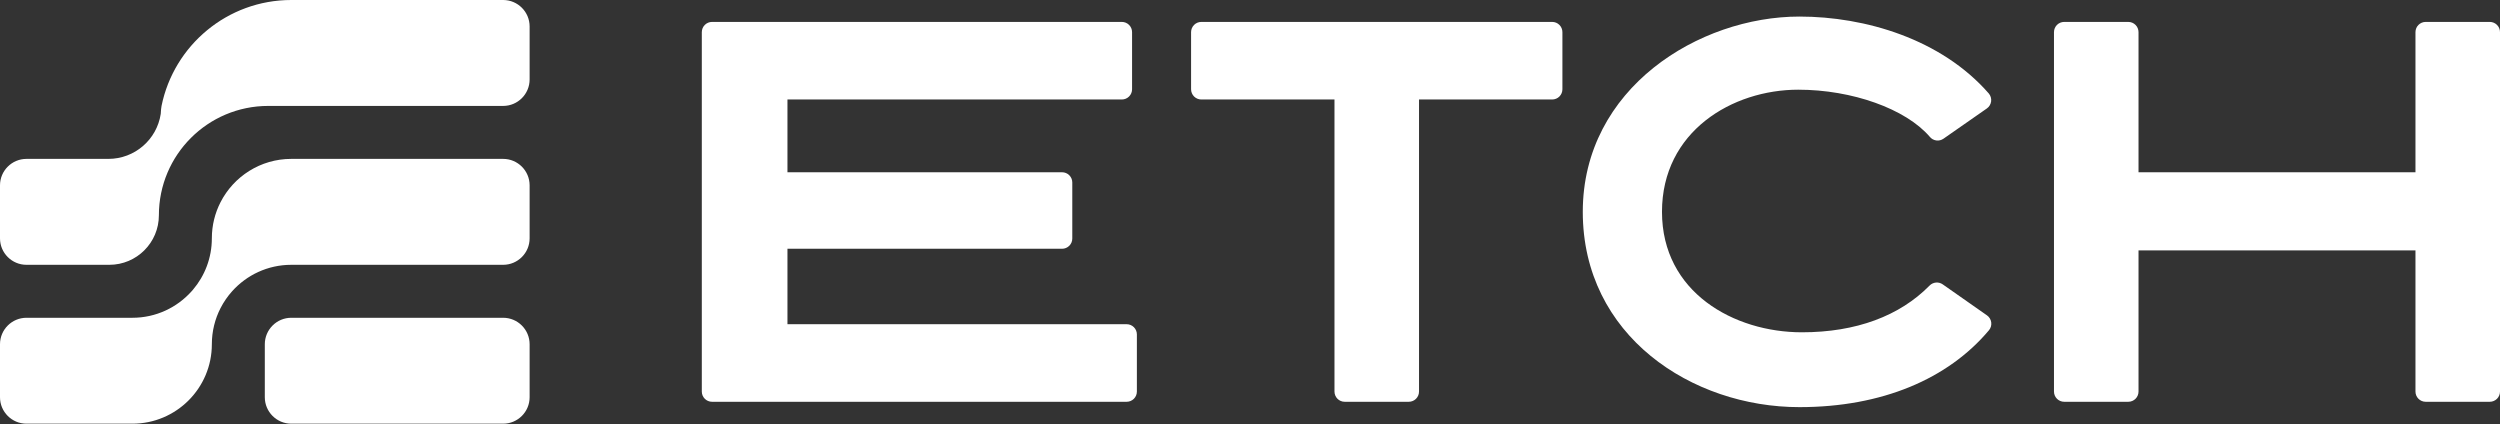
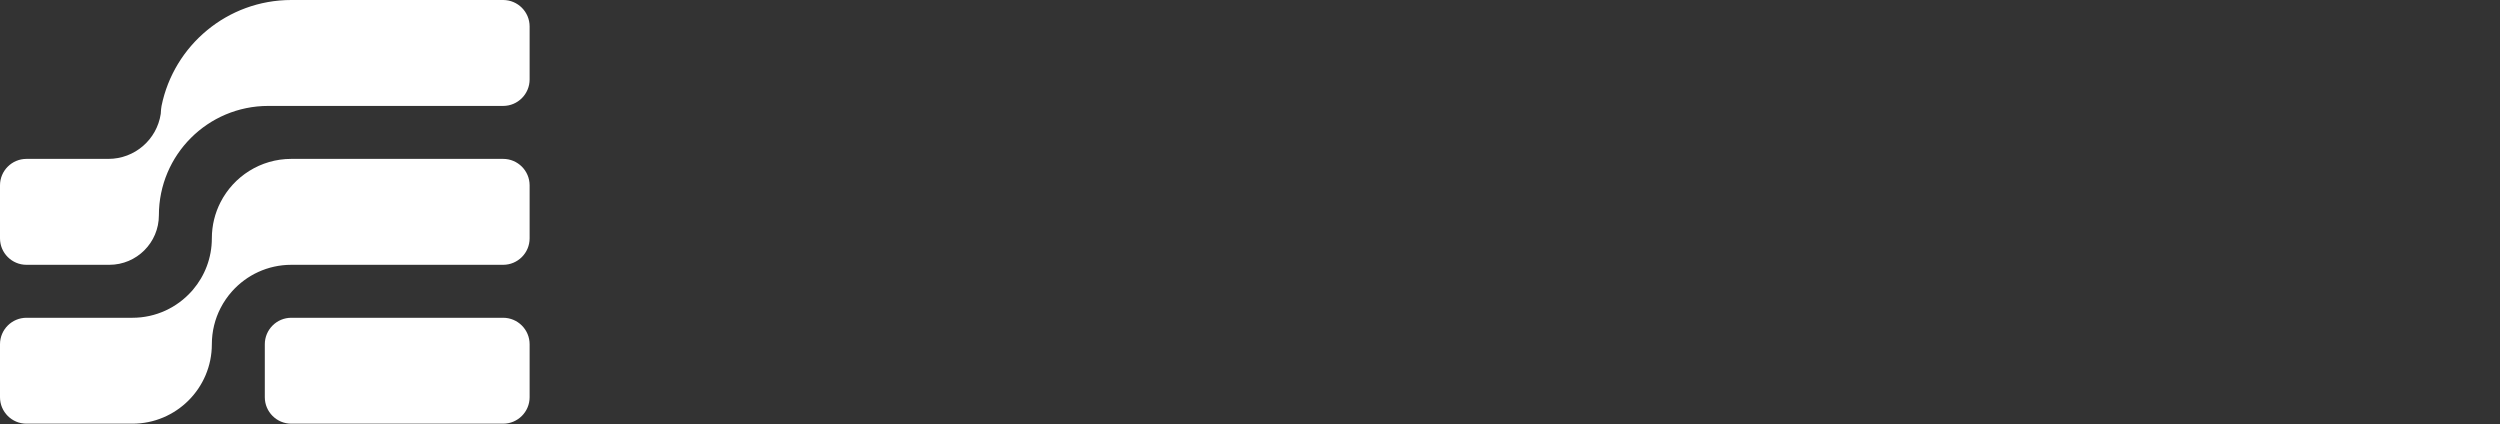
<svg xmlns="http://www.w3.org/2000/svg" width="2500" height="424" viewBox="0 0 2500 424" fill="none">
  <rect x="0" y="0" width="2500" height="424" fill="#333333" stroke="none" />
  <g clip-path="url(#clip0_9_49)">
    <path d="M26.481 158.886H108.389C134.561 158.886 156.808 139.769 160.747 113.895C160.922 110.336 161.216 107.512 161.539 105.924C173.821 45.519 227.282 0 291.291 0H503.139C517.754 0 529.62 11.866 529.62 26.481V79.443C529.62 94.058 517.754 105.924 503.139 105.924H268.217C207.835 105.924 158.886 154.873 158.886 215.255V215.259C158.886 242.625 136.701 264.81 109.335 264.81H26.481C11.866 264.81 0 252.944 0 238.329V185.367C0 170.752 11.866 158.886 26.481 158.886Z" fill="white" />
    <path d="M291.291 158.886H503.139C517.754 158.886 529.62 170.752 529.62 185.367V238.329C529.62 252.944 517.754 264.81 503.139 264.81H291.291C267.784 264.81 246.648 275.042 232.097 291.291C227.543 296.375 223.662 302.022 220.547 308.095C214.986 318.943 211.848 331.234 211.848 344.253C211.848 388.099 176.251 423.696 132.405 423.696H26.481C11.866 423.696 0 411.83 0 397.215V344.253C0 329.638 11.866 317.772 26.481 317.772H132.405C155.912 317.772 177.048 307.54 191.599 291.291C192.072 290.762 192.539 290.227 192.998 289.686C204.754 275.833 211.848 257.903 211.848 238.329C211.848 225.31 214.986 213.019 220.547 202.171C233.714 176.482 260.464 158.886 291.291 158.886Z" fill="white" />
    <path d="M291.291 317.772H503.139C517.754 317.772 529.62 329.638 529.62 344.253V397.215C529.62 411.83 517.754 423.696 503.139 423.696H291.291C276.676 423.696 264.81 411.83 264.81 397.215V344.253C264.81 329.638 276.676 317.772 291.291 317.772Z" fill="white" />
-     <path d="M701.808 391.553C701.808 397.202 706.388 401.782 712.038 401.782H1126.66C1129.37 401.782 1131.97 400.704 1133.89 398.786C1135.81 396.867 1136.88 394.266 1136.88 391.553V334.433C1136.88 331.72 1135.81 329.118 1133.89 327.2C1131.97 325.281 1129.37 324.203 1126.66 324.203H787.456V248.765H1062.06C1064.77 248.765 1067.37 247.687 1069.29 245.769C1071.21 243.85 1072.29 241.249 1072.29 238.536V182.485C1072.29 181.142 1072.03 179.811 1071.51 178.57C1071 177.329 1070.24 176.201 1069.29 175.251C1068.34 174.301 1067.22 173.547 1065.98 173.034C1064.73 172.52 1063.4 172.255 1062.06 172.256H787.456V99.493H1121.84C1123.18 99.493 1124.51 99.229 1125.75 98.715C1127 98.201 1128.12 97.447 1129.07 96.497C1130.02 95.547 1130.78 94.419 1131.29 93.178C1131.8 91.937 1132.07 90.606 1132.07 89.263V32.143C1132.07 29.43 1130.99 26.828 1129.07 24.91C1127.15 22.992 1124.55 21.914 1121.84 21.914H712.038C709.325 21.914 706.723 22.992 704.805 24.91C702.886 26.828 701.808 29.43 701.808 32.143V391.553ZM1334.48 391.553C1334.48 397.202 1339.06 401.782 1344.71 401.782H1408.79C1414.44 401.782 1419.02 397.202 1419.02 391.553V99.493H1552.18C1554.89 99.493 1557.5 98.415 1559.42 96.496C1561.33 94.578 1562.41 91.976 1562.41 89.263V32.143C1562.41 29.43 1561.33 26.828 1559.41 24.91C1557.5 22.992 1554.89 21.914 1552.18 21.914H1201.31C1199.97 21.913 1198.64 22.178 1197.4 22.692C1196.16 23.205 1195.03 23.959 1194.08 24.909C1193.13 25.859 1192.38 26.987 1191.86 28.228C1191.35 29.469 1191.08 30.8 1191.08 32.143V89.263C1191.08 91.976 1192.16 94.578 1194.08 96.496C1196 98.415 1198.6 99.493 1201.31 99.493H1334.48V391.553ZM1799.44 407.132C1881.93 407.132 1948.03 378.98 1989 330.2C1989.89 329.114 1990.55 327.855 1990.94 326.501C1991.32 325.147 1991.42 323.728 1991.23 322.333C1991.04 320.939 1990.57 319.599 1989.83 318.397C1989.1 317.195 1988.13 316.159 1986.97 315.352C1975 306.941 1953.84 292.135 1942.72 284.358C1940.73 282.965 1938.31 282.327 1935.89 282.558C1933.47 282.79 1931.21 283.875 1929.52 285.621C1899.72 315.9 1856.18 332.298 1801.9 332.298C1733.99 332.298 1661.99 292.341 1661.99 211.848C1661.99 131.355 1732.38 89.692 1798.24 89.692C1852.02 89.692 1905.73 108.794 1929.77 136.784C1931.38 138.779 1933.69 140.088 1936.23 140.446C1938.77 140.805 1941.36 140.185 1943.46 138.714C1954.76 130.914 1975.11 116.682 1986.84 108.471C1988.01 107.653 1989 106.6 1989.73 105.378C1990.47 104.157 1990.95 102.795 1991.13 101.38C1991.31 99.965 1991.19 98.527 1990.78 97.16C1990.37 95.793 1989.68 94.527 1988.76 93.442C1941.28 39.009 1865.08 16.563 1799.44 16.563C1699.32 16.563 1582.78 87.976 1582.78 211.848C1582.78 335.72 1691.76 407.132 1799.44 407.132ZM2415.47 391.553C2415.47 397.202 2420.05 401.782 2425.7 401.782H2489.77C2495.42 401.782 2500 397.202 2500 391.553V32.143C2500 26.493 2495.42 21.914 2489.77 21.914H2425.7C2420.05 21.914 2415.47 26.493 2415.47 32.143V172.256H2138.52V32.143C2138.52 26.493 2133.94 21.914 2128.29 21.914H2064.21C2058.56 21.914 2053.98 26.493 2053.98 32.143V391.553C2053.98 397.202 2058.56 401.782 2064.21 401.782H2128.29C2133.94 401.782 2138.52 397.202 2138.52 391.553V250.37H2415.47V391.553Z" fill="white" />
  </g>
  <defs>
    <clipPath id="clip0_9_49">
      <rect width="2500" height="424" fill="white" />
    </clipPath>
  </defs>
</svg>